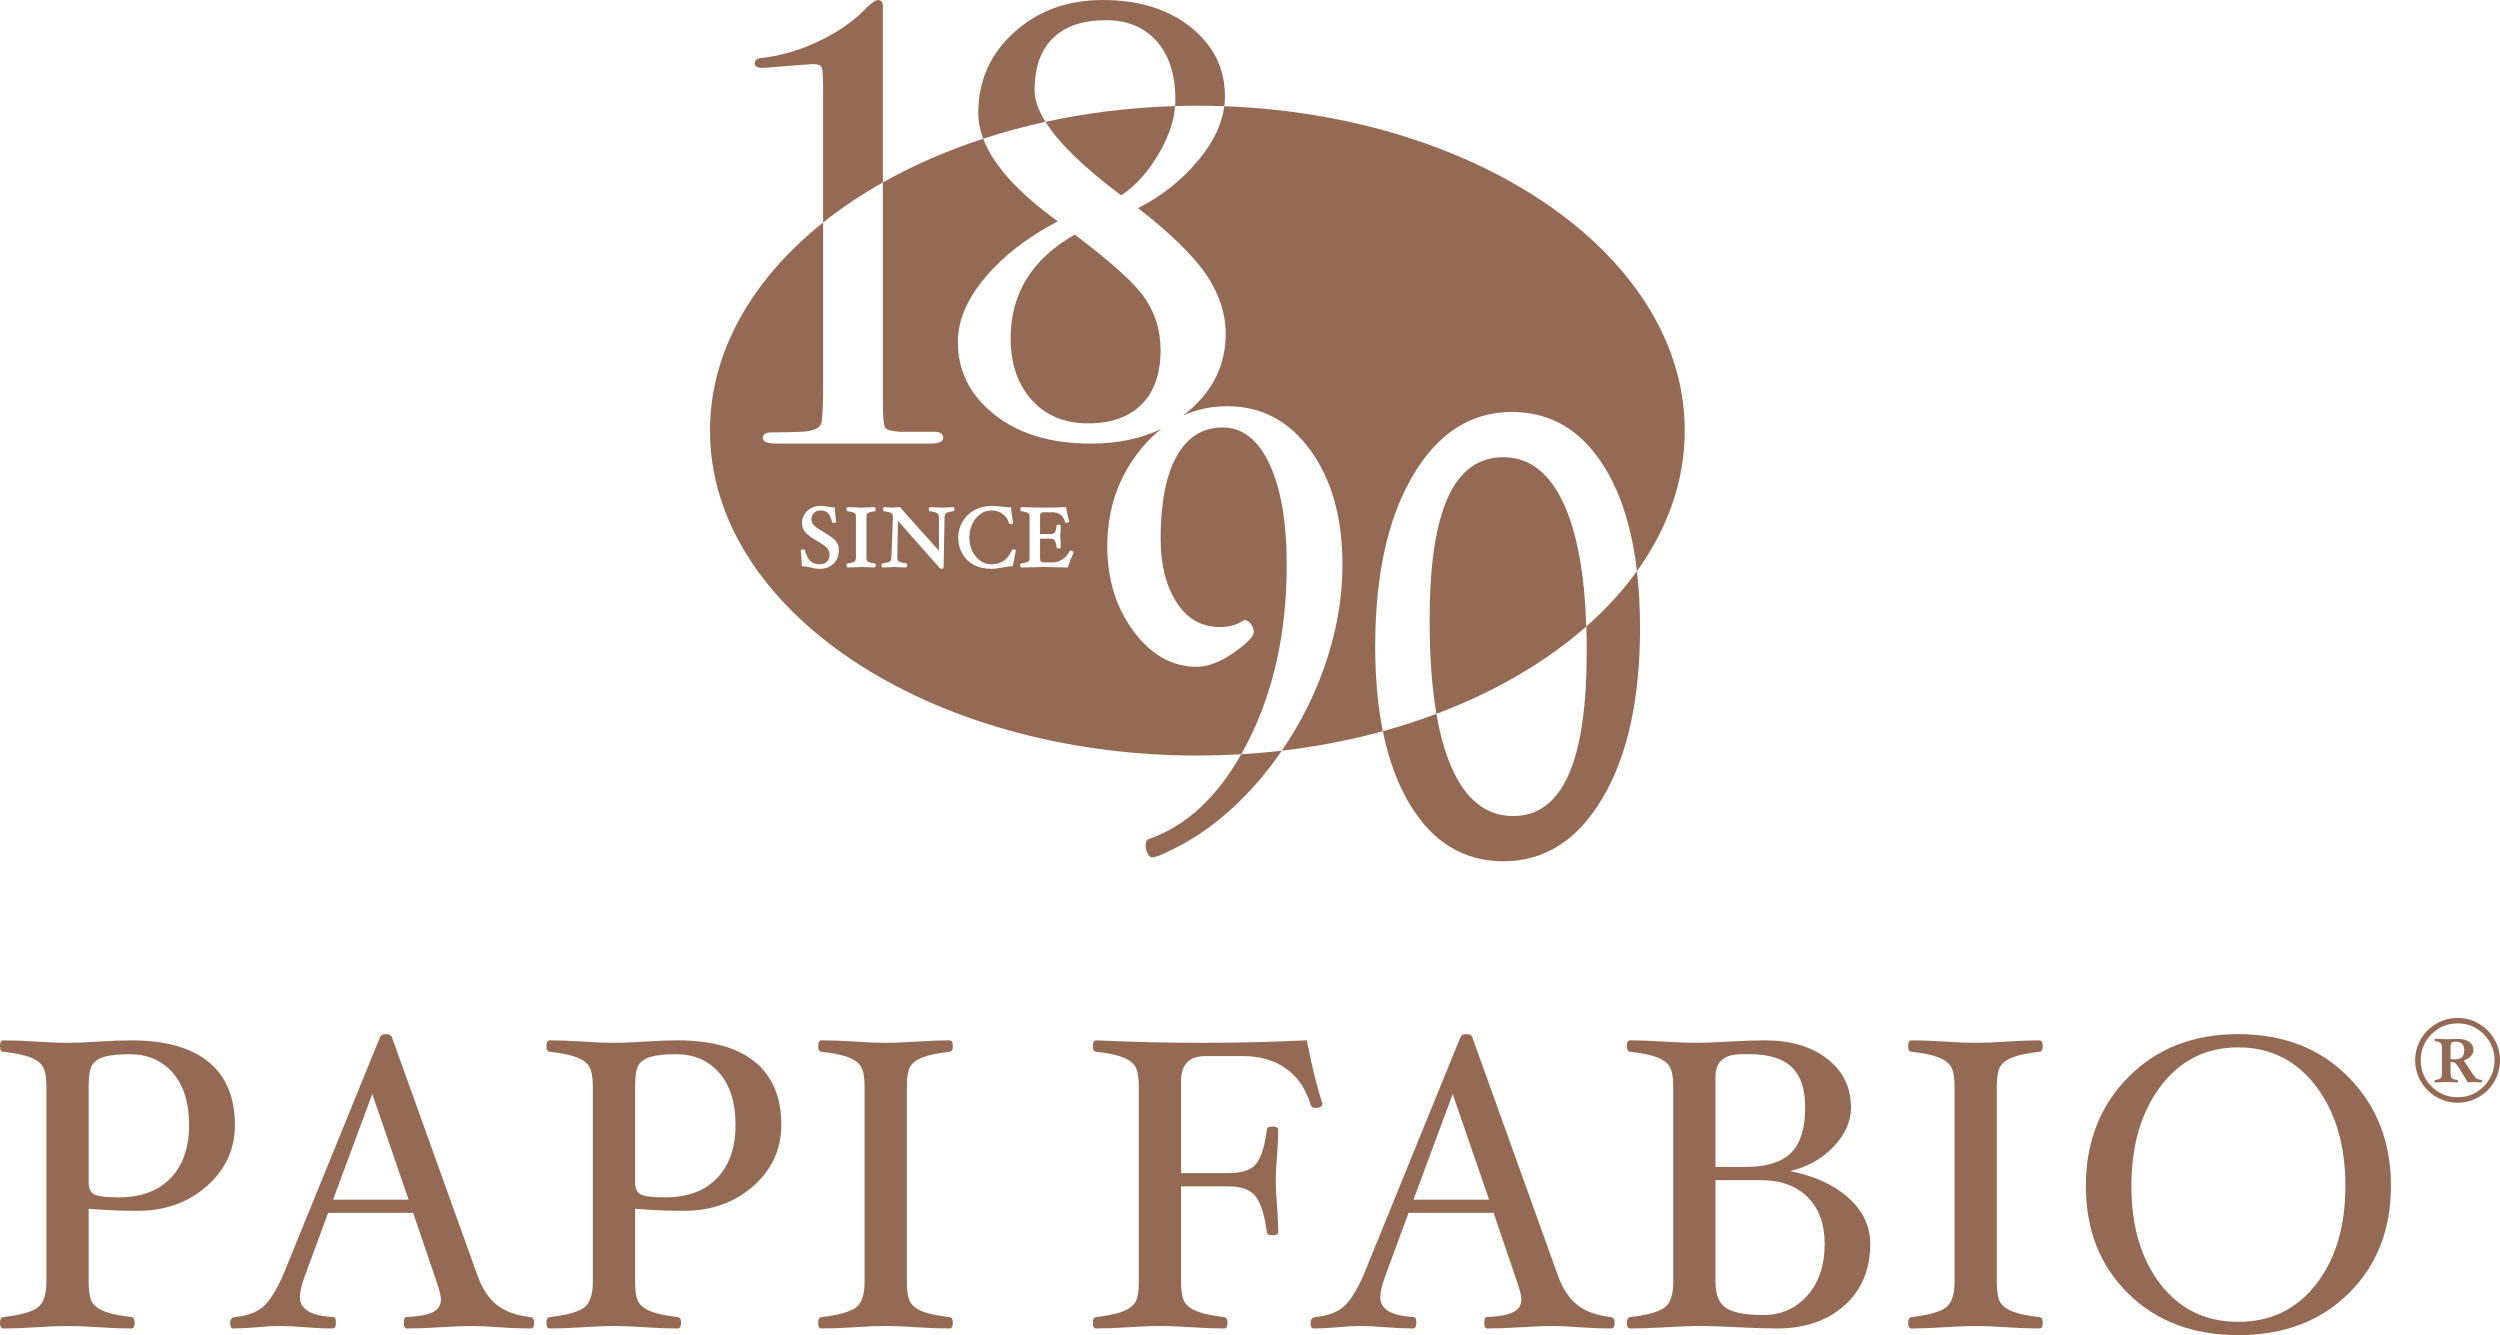
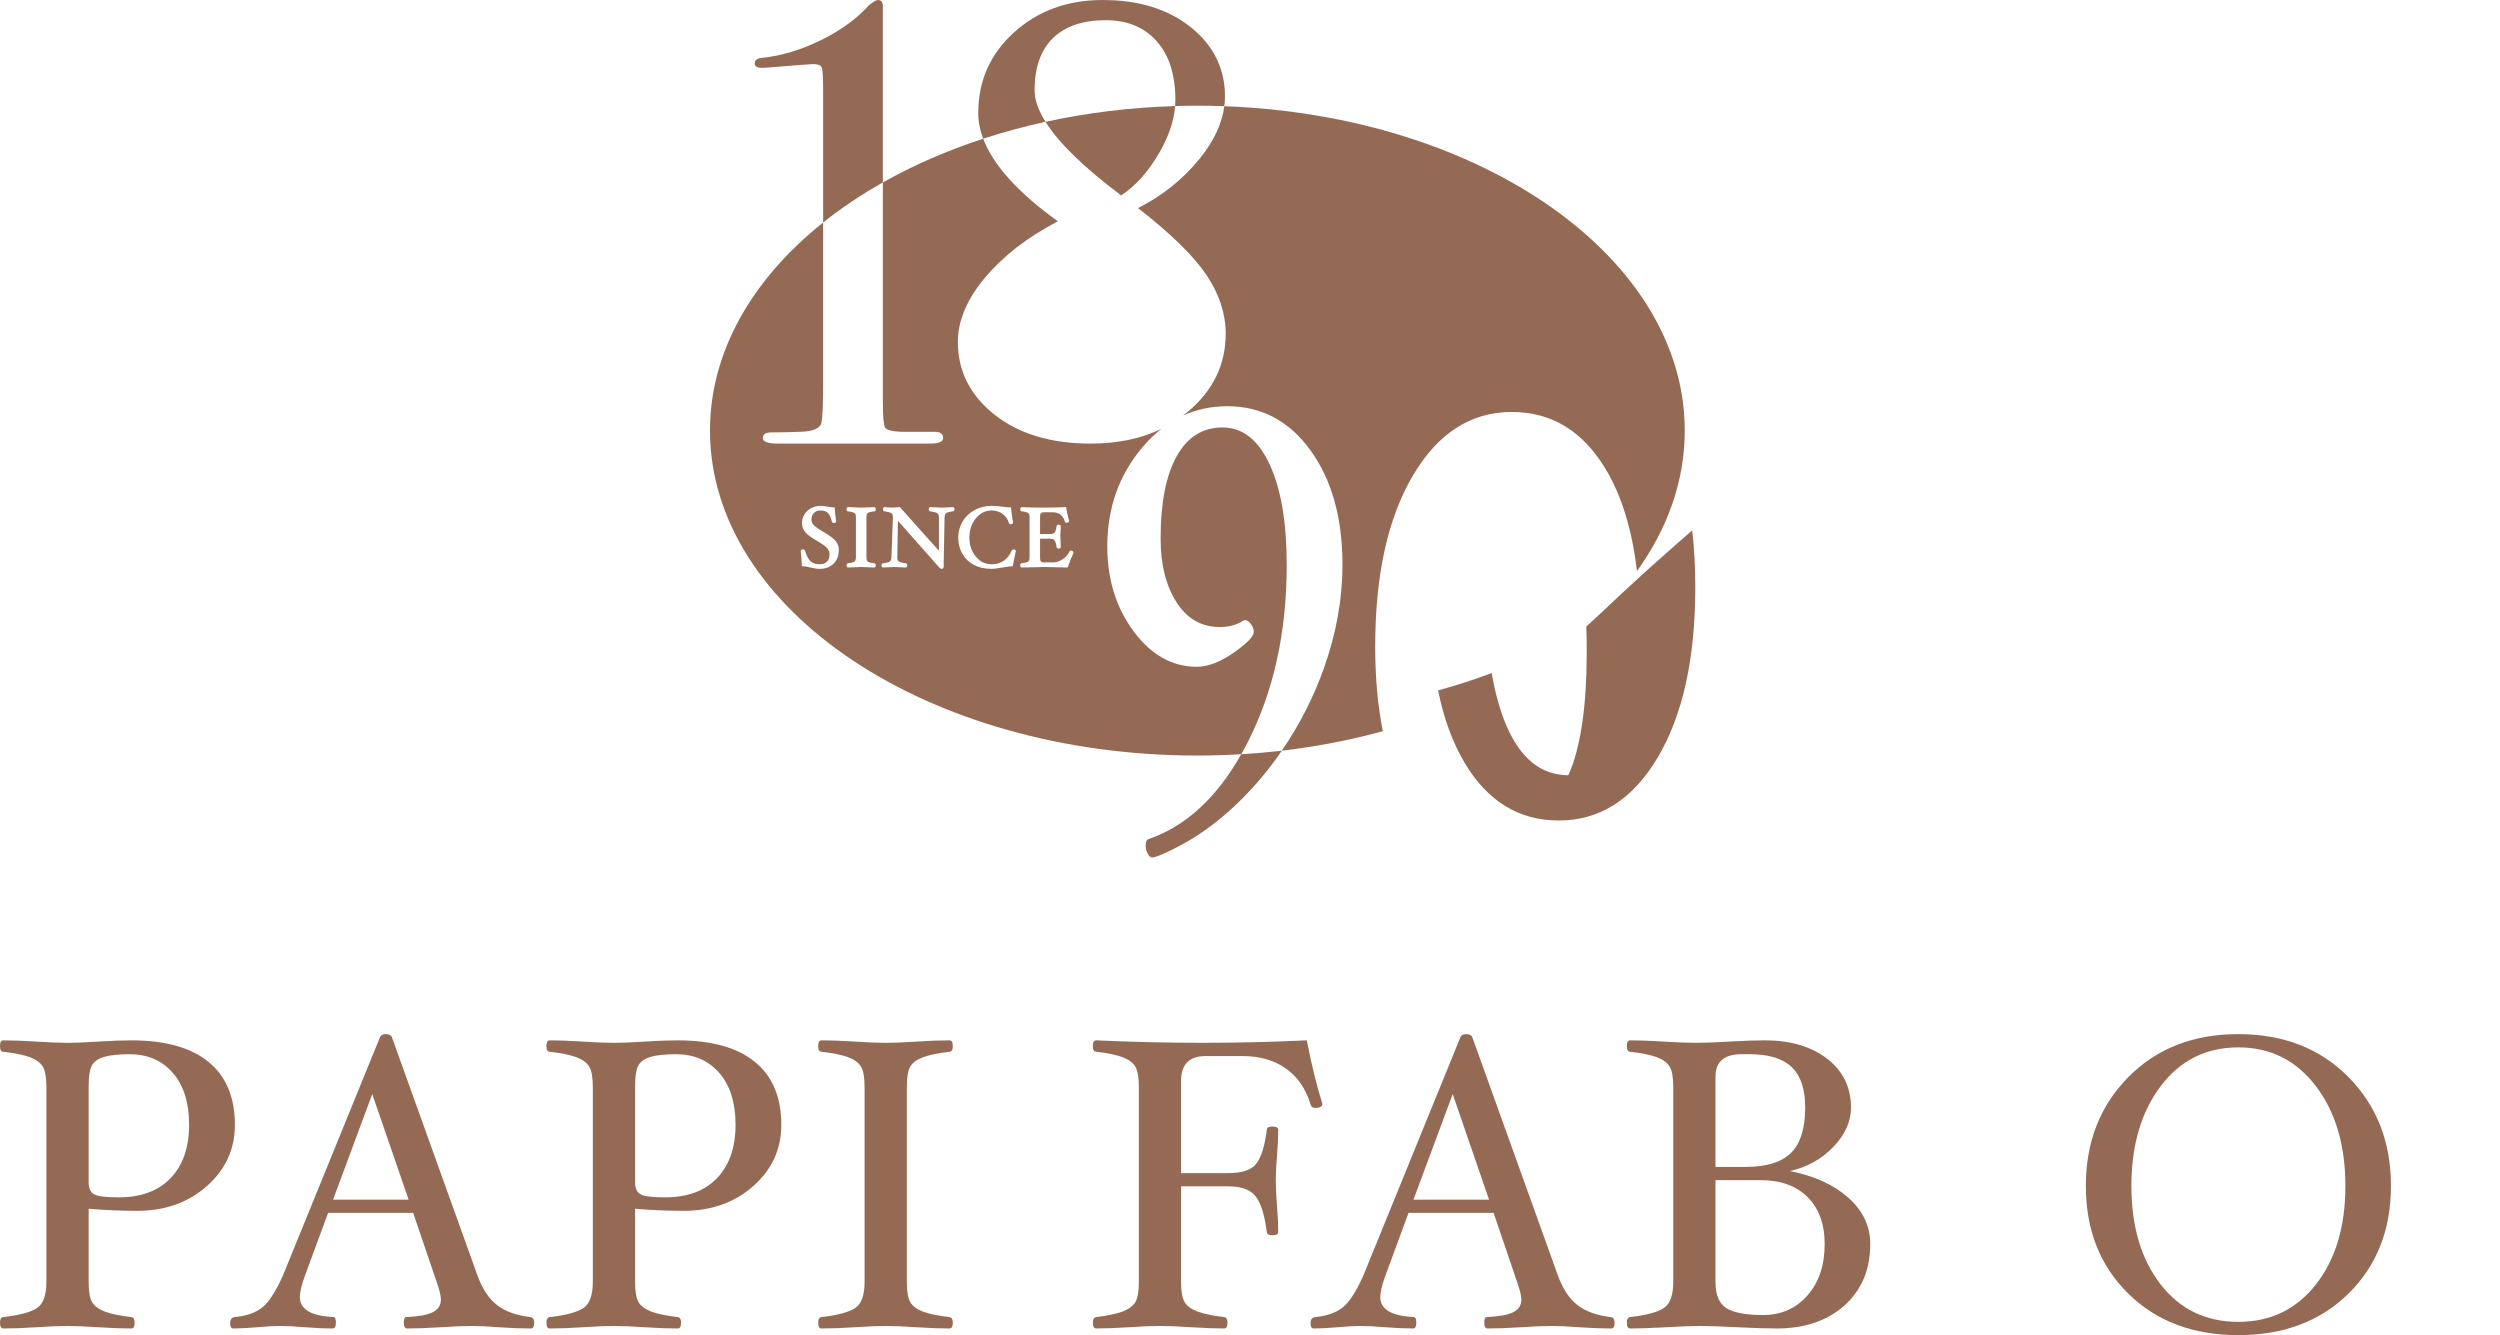
<svg xmlns="http://www.w3.org/2000/svg" version="1.1" baseProfile="basic" id="Pink-dark" width="300" height="160.215" viewBox="0 0 300 160.215" overflow="visible" enable-background="new 0 0 300 160.215" xml:space="preserve">
  <g>
-     <path fill="#956A54" d="M300,127.229c0,0.915-0.229,1.766-0.684,2.552c-0.456,0.788-1.074,1.408-1.859,1.862   c-0.784,0.457-1.629,0.684-2.536,0.684c-0.915,0-1.767-0.227-2.551-0.684c-0.787-0.454-1.409-1.074-1.863-1.862   c-0.456-0.786-0.685-1.637-0.685-2.552c0-0.904,0.229-1.75,0.685-2.535c0.454-0.786,1.076-1.405,1.863-1.859   c0.784-0.456,1.636-0.684,2.551-0.684c0.907,0,1.752,0.228,2.536,0.684c0.785,0.454,1.403,1.073,1.859,1.859   C299.771,125.479,300,126.325,300,127.229 M299.342,127.229c0-1.221-0.434-2.263-1.294-3.125c-0.863-0.862-1.906-1.296-3.127-1.296   c-1.227,0-2.271,0.434-3.14,1.296c-0.865,0.862-1.299,1.904-1.299,3.125c0,1.225,0.434,2.272,1.299,3.14   c0.868,0.866,1.913,1.3,3.14,1.3c1.221,0,2.264-0.434,3.127-1.3C298.908,129.502,299.342,128.454,299.342,127.229 M297.83,129.74   c0,0.101-0.023,0.149-0.068,0.149c-0.092,0-0.258-0.01-0.494-0.031c-0.183-0.013-0.303-0.021-0.36-0.021   c-0.071,0-0.196,0.008-0.375,0.021c-0.184,0.015-0.317,0.019-0.401,0.019l-1.089-1.791c-0.179-0.276-0.322-0.454-0.433-0.535   c-0.108-0.079-0.291-0.118-0.544-0.118v1.332c0,0.314,0.057,0.523,0.174,0.624c0.115,0.1,0.335,0.17,0.656,0.217   c0.043,0,0.065,0.046,0.065,0.136c0,0.101-0.022,0.149-0.065,0.149c-0.175,0-0.382-0.008-0.623-0.023   c-0.268-0.021-0.507-0.029-0.717-0.029c-0.218,0-0.461,0.009-0.733,0.029c-0.241,0.016-0.445,0.023-0.616,0.023   c-0.043,0-0.067-0.049-0.067-0.149c0-0.09,0.024-0.136,0.067-0.136c0.317-0.047,0.535-0.117,0.652-0.217   c0.117-0.101,0.177-0.31,0.177-0.625v-2.987c0-0.311-0.06-0.517-0.177-0.619c-0.117-0.102-0.335-0.178-0.652-0.229   c-0.043-0.002-0.067-0.049-0.067-0.134c0-0.093,0.024-0.139,0.067-0.139c0.171,0,0.388,0.009,0.655,0.026   c0.293,0.02,0.548,0.027,0.764,0.027c0.159,0,0.368-0.006,0.629-0.02c0.265-0.014,0.488-0.021,0.666-0.021   c0.593,0,1.059,0.12,1.393,0.357c0.332,0.239,0.502,0.566,0.502,0.987c0,0.259-0.104,0.498-0.31,0.722   c-0.206,0.222-0.485,0.4-0.84,0.535l1.068,1.623c0.168,0.268,0.322,0.445,0.458,0.529c0.136,0.085,0.332,0.145,0.584,0.182   C297.811,129.604,297.83,129.65,297.83,129.74 M295.704,126.014c0-0.674-0.333-1.01-0.997-1.01c-0.262,0-0.436,0.043-0.518,0.13   c-0.082,0.088-0.124,0.239-0.124,0.458v1.505c0.233,0.018,0.374,0.026,0.429,0.026c0.436,0,0.747-0.086,0.932-0.25   C295.612,126.703,295.704,126.417,295.704,126.014" />
    <path fill="#956A54" d="M28.187,134.983c0,2.916-1.121,5.364-3.363,7.347c-2.243,1.979-5.018,2.968-8.328,2.968   c-1.985,0-3.938-0.082-5.857-0.249v8.8c0,1.16,0.144,1.973,0.435,2.437c0.29,0.464,0.795,0.831,1.515,1.105   c0.722,0.273,1.778,0.495,3.169,0.658c0.265,0.035,0.397,0.259,0.397,0.672c0,0.464-0.132,0.697-0.397,0.697   c-1.111,0-2.427-0.05-3.953-0.149c-1.458-0.101-2.692-0.15-3.703-0.15s-2.253,0.05-3.728,0.15c-1.542,0.1-2.867,0.149-3.977,0.149   c-0.266,0-0.398-0.233-0.398-0.697c0-0.413,0.132-0.637,0.398-0.672c2.005-0.231,3.369-0.604,4.089-1.118   c0.721-0.516,1.081-1.542,1.081-3.084v-23.409c0-1.16-0.145-1.977-0.435-2.449c-0.29-0.474-0.799-0.846-1.528-1.121   c-0.729-0.273-1.798-0.494-3.207-0.658c-0.266,0-0.398-0.228-0.398-0.684c0-0.455,0.132-0.684,0.398-0.684   c1.11,0,2.435,0.049,3.977,0.148c1.475,0.1,2.716,0.149,3.726,0.149s2.243-0.05,3.7-0.149c1.523-0.1,2.838-0.148,3.948-0.148   c4.072,0,7.163,0.861,9.274,2.586C27.132,129.15,28.187,131.67,28.187,134.983 M22.694,134.982c0-2.66-0.651-4.735-1.952-6.23   c-1.3-1.497-3.028-2.246-5.183-2.246c-1.292,0-2.29,0.101-2.996,0.3c-0.704,0.198-1.2,0.524-1.49,0.972   c-0.291,0.45-0.435,1.339-0.435,2.669v11.441c0,0.716,0.223,1.192,0.67,1.434c0.448,0.241,1.417,0.361,2.908,0.361   c2.701,0,4.789-0.772,6.264-2.317C21.956,139.818,22.694,137.692,22.694,134.982" />
    <path fill="#956A54" d="M64.105,158.721c0,0.464-0.133,0.697-0.398,0.697c-1.145,0-2.438-0.05-3.881-0.149   c-1.244-0.101-2.306-0.15-3.185-0.15c-1.011,0-2.264,0.05-3.757,0.15c-1.573,0.1-2.917,0.149-4.026,0.149   c-0.266,0-0.399-0.228-0.399-0.685s0.101-0.685,0.3-0.685c1.474-0.066,2.535-0.262,3.181-0.588   c0.646-0.323,0.969-0.829,0.969-1.512c0-0.434-0.166-1.126-0.497-2.075l-2.832-8.326H39.373l-2.843,7.704   c-0.364,1.033-0.547,1.832-0.547,2.399c0,1.466,1.342,2.264,4.026,2.397c0.199,0,0.298,0.228,0.298,0.685s-0.132,0.685-0.398,0.685   c-0.994,0-2.096-0.05-3.305-0.149c-1.143-0.101-2.161-0.15-3.054-0.15c-0.712,0-1.607,0.05-2.682,0.15   c-1.126,0.1-2.086,0.149-2.88,0.149c-0.248,0-0.373-0.209-0.373-0.622c0-0.464,0.191-0.712,0.572-0.747   c1.376-0.132,2.465-0.513,3.269-1.142c0.803-0.632,1.636-1.916,2.499-3.854l11.633-28.56c0.099-0.266,0.331-0.397,0.696-0.397   c0.397,0,0.646,0.123,0.745,0.372l10.266,28.585c0.58,1.607,1.363,2.791,2.348,3.554c0.986,0.764,2.307,1.243,3.964,1.441   C63.939,158.084,64.105,158.308,64.105,158.721 M49.035,143.957l-4.364-12.668l-4.703,12.668H49.035z" />
    <path fill="#956A54" d="M93.758,134.983c0,2.916-1.122,5.364-3.363,7.347c-2.243,1.979-5.018,2.968-8.327,2.968   c-1.986,0-3.939-0.082-5.858-0.249v8.8c0,1.16,0.145,1.973,0.435,2.437c0.29,0.464,0.795,0.831,1.515,1.105   c0.722,0.273,1.777,0.495,3.17,0.658c0.264,0.035,0.397,0.259,0.397,0.672c0,0.464-0.133,0.697-0.397,0.697   c-1.11,0-2.429-0.05-3.953-0.149c-1.459-0.101-2.692-0.15-3.704-0.15c-1.011,0-2.253,0.05-3.728,0.15   c-1.542,0.1-2.867,0.149-3.978,0.149c-0.265,0-0.397-0.233-0.397-0.697c0-0.413,0.132-0.637,0.397-0.672   c2.005-0.231,3.369-0.604,4.089-1.118c0.722-0.516,1.082-1.542,1.082-3.084v-23.409c0-1.16-0.146-1.977-0.435-2.449   c-0.29-0.474-0.799-0.846-1.529-1.121c-0.729-0.273-1.798-0.494-3.207-0.658c-0.265,0-0.397-0.228-0.397-0.684   c0-0.455,0.132-0.684,0.397-0.684c1.11,0,2.436,0.049,3.978,0.148c1.474,0.1,2.715,0.149,3.725,0.149c1.01,0,2.243-0.05,3.7-0.149   c1.522-0.1,2.838-0.148,3.947-0.148c4.072,0,7.164,0.861,9.274,2.586C92.703,129.15,93.758,131.67,93.758,134.983 M88.265,134.982   c0-2.66-0.651-4.735-1.952-6.23c-1.301-1.497-3.028-2.246-5.182-2.246c-1.292,0-2.291,0.101-2.995,0.3   c-0.706,0.198-1.201,0.524-1.491,0.972c-0.291,0.45-0.435,1.339-0.435,2.669v11.441c0,0.716,0.223,1.192,0.67,1.434   c0.448,0.241,1.418,0.361,2.909,0.361c2.701,0,4.789-0.772,6.264-2.317C87.527,139.818,88.265,137.692,88.265,134.982" />
    <path fill="#956A54" d="M114.338,158.721c0,0.464-0.133,0.697-0.397,0.697c-1.111,0-2.428-0.05-3.953-0.149   c-1.457-0.101-2.694-0.15-3.704-0.15c-1.011,0-2.245,0.05-3.703,0.15c-1.541,0.1-2.876,0.149-4.002,0.149   c-0.265,0-0.397-0.233-0.397-0.697c0-0.413,0.132-0.637,0.397-0.672c2.006-0.231,3.368-0.604,4.089-1.118   c0.72-0.516,1.082-1.542,1.082-3.084v-23.409c0-1.16-0.146-1.977-0.435-2.449c-0.29-0.474-0.8-0.846-1.529-1.121   c-0.729-0.273-1.799-0.494-3.207-0.658c-0.265,0-0.397-0.228-0.397-0.684c0-0.455,0.132-0.684,0.397-0.684   c1.126,0,2.461,0.049,4.002,0.148c1.458,0.1,2.692,0.149,3.703,0.149c1.01,0,2.247-0.05,3.704-0.149   c1.525-0.1,2.842-0.148,3.953-0.148c0.264,0,0.397,0.229,0.397,0.684c0,0.456-0.133,0.684-0.397,0.684   c-1.392,0.164-2.453,0.385-3.181,0.658c-0.73,0.275-1.234,0.643-1.517,1.106c-0.283,0.467-0.423,1.287-0.423,2.464v23.409   c0,1.144,0.14,1.951,0.423,2.426c0.282,0.472,0.783,0.844,1.503,1.118c0.722,0.272,1.779,0.494,3.17,0.658   C114.198,158.084,114.338,158.308,114.338,158.721" />
    <path fill="#956A54" d="M158.683,132.448c0,0.332-0.29,0.497-0.87,0.497c-0.283,0-0.455-0.115-0.521-0.349   c-0.583-1.922-1.574-3.38-2.985-4.374c-1.407-0.994-3.132-1.492-5.168-1.492h-4.477c-1.954,0-2.932,0.995-2.932,2.982v11.062h5.667   c1.657,0,2.781-0.382,3.368-1.144c0.588-0.762,1.008-2.112,1.254-4.051c0-0.265,0.225-0.397,0.673-0.397   c0.464,0,0.696,0.133,0.696,0.397c0,0.828-0.05,1.872-0.148,3.132c-0.1,1.211-0.149,2.196-0.149,2.958   c0,0.779,0.05,1.773,0.149,2.983c0.099,1.291,0.148,2.353,0.148,3.182c0,0.264-0.232,0.397-0.696,0.397   c-0.448,0-0.673-0.134-0.673-0.397c-0.263-2.021-0.707-3.439-1.328-4.253c-0.62-0.812-1.719-1.218-3.294-1.218h-5.667v11.484   c0,1.143,0.146,1.951,0.436,2.425c0.289,0.471,0.802,0.843,1.542,1.117c0.736,0.273,1.791,0.495,3.168,0.658   c0.281,0.036,0.423,0.259,0.423,0.672c0,0.464-0.133,0.697-0.398,0.697c-1.109,0-2.435-0.05-3.977-0.149   c-1.475-0.101-2.718-0.15-3.729-0.15c-1.013,0-2.245,0.05-3.702,0.15c-1.525,0.1-2.844,0.149-3.953,0.149   c-0.266,0-0.398-0.233-0.398-0.697c0-0.413,0.133-0.636,0.398-0.672c1.375-0.164,2.428-0.386,3.156-0.658   c0.73-0.274,1.238-0.643,1.53-1.106c0.287-0.466,0.434-1.277,0.434-2.438v-23.409c0-1.143-0.138-1.952-0.41-2.426   c-0.273-0.471-0.773-0.85-1.504-1.131c-0.73-0.284-1.796-0.508-3.206-0.673c-0.266,0-0.398-0.227-0.398-0.684   c0-0.454,0.133-0.683,0.398-0.683c4.175,0.198,8.45,0.298,12.826,0.298c4.142,0,8.293-0.1,12.452-0.298   C157.365,127.709,157.986,130.244,158.683,132.448" />
    <path fill="#956A54" d="M193.755,158.721c0,0.464-0.131,0.697-0.397,0.697c-1.144,0-2.439-0.05-3.881-0.149   c-1.244-0.101-2.305-0.15-3.185-0.15c-1.013,0-2.264,0.05-3.757,0.15c-1.574,0.1-2.917,0.149-4.026,0.149   c-0.265,0-0.397-0.228-0.397-0.685s0.1-0.685,0.297-0.685c1.476-0.066,2.536-0.262,3.184-0.588c0.646-0.323,0.97-0.829,0.97-1.512   c0-0.434-0.167-1.126-0.498-2.075l-2.832-8.326h-10.209l-2.841,7.704c-0.364,1.033-0.547,1.832-0.547,2.399   c0,1.466,1.341,2.264,4.027,2.397c0.198,0,0.296,0.228,0.296,0.685s-0.132,0.685-0.396,0.685c-0.993,0-2.097-0.05-3.307-0.149   c-1.142-0.101-2.161-0.15-3.054-0.15c-0.711,0-1.606,0.05-2.682,0.15c-1.125,0.1-2.087,0.149-2.88,0.149   c-0.249,0-0.373-0.209-0.373-0.622c0-0.464,0.189-0.712,0.573-0.747c1.374-0.132,2.462-0.513,3.268-1.142   c0.804-0.632,1.636-1.916,2.499-3.854l11.632-28.56c0.1-0.266,0.33-0.397,0.694-0.397c0.398,0,0.647,0.123,0.746,0.372   l10.267,28.585c0.58,1.607,1.362,2.791,2.348,3.554c0.986,0.764,2.309,1.243,3.966,1.441   C193.591,158.084,193.755,158.308,193.755,158.721 M178.686,143.957l-4.362-12.668l-4.704,12.668H178.686z" />
    <path fill="#956A54" d="M224.43,149.275c0,3.066-1.03,5.522-3.084,7.37c-2.055,1.848-4.781,2.773-8.178,2.773   c-1.11,0-2.685-0.051-4.724-0.15c-1.938-0.101-3.413-0.15-4.424-0.15s-2.369,0.05-4.076,0.15c-1.773,0.1-3.216,0.15-4.323,0.15   c-0.267,0-0.398-0.234-0.398-0.698c0-0.413,0.132-0.637,0.398-0.672c2.003-0.23,3.365-0.604,4.088-1.118   c0.721-0.514,1.081-1.542,1.081-3.085v-23.407c0-1.161-0.146-1.978-0.437-2.45c-0.287-0.473-0.799-0.846-1.526-1.121   c-0.73-0.273-1.8-0.493-3.206-0.658c-0.267,0-0.398-0.228-0.398-0.684c0-0.455,0.132-0.684,0.398-0.684   c1.107,0,2.466,0.049,4.074,0.148c1.541,0.1,2.815,0.149,3.825,0.149s2.333-0.05,3.974-0.149c1.736-0.1,3.159-0.148,4.269-0.148   c3.095,0,5.594,0.737,7.498,2.212c1.903,1.476,2.855,3.422,2.855,5.842c0,1.689-0.704,3.268-2.113,4.734   c-1.409,1.466-3.148,2.433-5.22,2.896c2.934,0.579,5.272,1.648,7.022,3.206C223.555,145.289,224.43,147.139,224.43,149.275    M216.623,132.882c0-2.191-0.539-3.802-1.616-4.83c-1.076-1.029-2.75-1.546-5.02-1.546h-0.994c-2.089,0-3.133,0.898-3.133,2.689   v10.834h3.58c2.518,0,4.345-0.56,5.48-1.681C216.056,137.228,216.623,135.405,216.623,132.882 M218.96,149.287   c0-2.39-0.68-4.264-2.039-5.626c-1.358-1.361-3.24-2.042-5.642-2.042h-5.419v12.249c0,1.512,0.431,2.541,1.293,3.099   c0.861,0.557,2.336,0.835,4.424,0.835c2.171,0,3.944-0.785,5.32-2.353C218.272,153.882,218.96,151.825,218.96,149.287" />
-     <path fill="#956A54" d="M245.132,158.721c0,0.464-0.133,0.697-0.397,0.697c-1.11,0-2.428-0.05-3.952-0.149   c-1.458-0.101-2.693-0.15-3.703-0.15c-1.011,0-2.246,0.05-3.704,0.15c-1.54,0.1-2.873,0.149-4.002,0.149   c-0.265,0-0.397-0.233-0.397-0.697c0-0.413,0.133-0.637,0.397-0.672c2.006-0.231,3.369-0.604,4.089-1.118   c0.721-0.516,1.081-1.542,1.081-3.084v-23.409c0-1.16-0.145-1.977-0.435-2.449c-0.29-0.474-0.8-0.846-1.528-1.121   c-0.729-0.273-1.799-0.494-3.207-0.658c-0.265,0-0.397-0.228-0.397-0.684c0-0.455,0.133-0.684,0.397-0.684   c1.129,0,2.462,0.049,4.002,0.148c1.458,0.1,2.693,0.149,3.704,0.149c1.01,0,2.245-0.05,3.703-0.149   c1.524-0.1,2.842-0.148,3.952-0.148c0.265,0,0.397,0.229,0.397,0.684c0,0.456-0.133,0.684-0.397,0.684   c-1.391,0.164-2.451,0.385-3.182,0.658c-0.728,0.275-1.233,0.643-1.517,1.106c-0.28,0.467-0.421,1.287-0.421,2.464v23.409   c0,1.144,0.141,1.951,0.421,2.426c0.283,0.472,0.785,0.844,1.504,1.118c0.721,0.272,1.778,0.494,3.17,0.658   C244.99,158.084,245.132,158.308,245.132,158.721" />
    <path fill="#956A54" d="M286.914,142.316c0,5.252-1.688,9.548-5.069,12.888c-3.381,3.339-7.795,5.011-13.247,5.011   c-5.453,0-9.865-1.672-13.237-5.011c-3.373-3.34-5.06-7.636-5.06-12.888c0-5.271,1.699-9.624,5.097-13.062   c3.396-3.439,7.798-5.159,13.2-5.159c5.417,0,9.825,1.72,13.222,5.159C285.216,132.692,286.914,137.046,286.914,142.316    M281.447,142.316c0-4.89-1.18-8.883-3.541-11.981c-2.363-3.099-5.466-4.648-9.309-4.648c-3.863,0-6.965,1.55-9.312,4.648   c-2.343,3.099-3.516,7.092-3.516,11.981c0,4.855,1.165,8.786,3.491,11.793c2.328,3.008,5.439,4.513,9.336,4.513   c3.876,0,6.987-1.505,9.332-4.513C280.275,151.103,281.447,147.172,281.447,142.316" />
-     <path fill="#956A54" d="M180.388,54.865c-2.974,0-5.192,1.616-6.648,4.846c-1.457,3.23-2.186,8.138-2.186,14.713   c0,4.33,0.272,8.073,0.815,11.235c7.027-2.641,13.15-6.222,17.988-10.485c-0.201-6.089-1.043-10.862-2.53-14.315   C186.108,56.864,183.627,54.865,180.388,54.865" />
-     <path fill="#956A54" d="M121.277,40.578c0,3.079,0.845,5.556,2.534,7.425c1.689,1.869,3.941,2.802,6.758,2.802   c2.759,0,4.901-0.754,6.42-2.273c1.52-1.514,2.28-3.685,2.28-6.516c0-2.248-0.589-4.273-1.773-6.081   c-1.181-1.806-4.026-4.401-8.533-7.784C123.84,31.079,121.277,35.222,121.277,40.578" />
    <path fill="#956A54" d="M134.54,23.451c1.745-1.158,3.265-2.859,4.561-5.095c1.135-1.958,1.773-3.833,1.913-5.627   c-5.408,0.161-10.625,0.814-15.555,1.89C127.043,17.147,130.064,20.089,134.54,23.451" />
    <path fill="#956A54" d="M169.529,57.096c3.002-5.103,6.966-7.66,11.89-7.66c4.773,0,8.53,2.294,11.273,6.873   c1.92,3.208,3.165,7.287,3.742,12.226c3.676-5.104,5.736-10.82,5.736-16.859c0-20.809-24.456-37.81-55.255-38.93   c-0.264,2.074-1.231,4.157-2.924,6.255c-2.005,2.488-4.482,4.477-7.426,5.969c3.952,3.079,6.695,5.764,8.225,8.049   c1.53,2.288,2.293,4.627,2.293,7.026c0,3.715-1.519,6.841-4.557,9.377c-0.183,0.153-0.368,0.301-0.557,0.444   c1.628-0.742,3.392-1.119,5.298-1.119c4.111,0,7.443,1.768,9.998,5.304c2.555,3.535,3.831,8.109,3.831,13.725   c0,4.077-0.735,8.193-2.207,12.354c-1.249,3.53-2.941,6.845-5.074,9.953c4.214-0.493,8.273-1.285,12.126-2.342   c-0.607-3.011-0.917-6.395-0.917-10.161C165.025,69.029,166.527,62.201,169.529,57.096" />
    <path fill="#956A54" d="M124.15,10.838c0-2.732,0.73-4.815,2.193-6.253c1.465-1.44,3.578-2.159,6.337-2.159   c2.59,0,4.63,0.836,6.123,2.52c1.495,1.679,2.242,4.022,2.242,7.025c0,0.251-0.012,0.504-0.032,0.756   c0.885-0.026,1.776-0.042,2.67-0.042c1.086,0,2.163,0.022,3.231,0.06c0.052-0.383,0.084-0.768,0.084-1.151   c0-3.36-1.364-6.133-4.091-8.318c-2.728-2.185-6.257-3.275-10.587-3.275c-4.217,0-7.759,1.291-10.628,3.881   c-2.869,2.589-4.301,5.818-4.301,9.681c0,1.011,0.197,2.038,0.59,3.082c2.404-0.785,4.9-1.463,7.477-2.025   C124.592,13.234,124.15,11.974,124.15,10.838" />
    <path fill="#956A54" d="M137.778,100.709c-0.201,0.079-0.298,0.332-0.298,0.753c0,0.32,0.076,0.636,0.232,0.951   c0.154,0.318,0.331,0.477,0.531,0.477c0.486,0,1.697-0.524,3.632-1.563c1.934-1.051,3.82-2.394,5.654-4.035   c1.834-1.643,3.539-3.496,5.107-5.562c0.408-0.542,0.8-1.093,1.178-1.646c-1.6,0.187-3.224,0.327-4.868,0.426   C145.97,95.778,142.248,99.182,137.778,100.709" />
-     <path fill="#956A54" d="M190.358,75.173c0.031,0.963,0.05,1.955,0.05,2.985c0,6.645-0.734,11.604-2.202,14.869   c-1.468,3.263-3.677,4.894-6.632,4.894c-3.261,0-5.744-1.995-7.455-5.991c-0.744-1.741-1.328-3.83-1.747-6.271   c-2.069,0.779-4.215,1.476-6.43,2.083c0.683,3.38,1.746,6.288,3.198,8.718c2.743,4.593,6.501,6.894,11.272,6.894   c4.946,0,8.914-2.536,11.906-7.603c2.994-5.072,4.486-11.868,4.486-20.4c0-2.431-0.124-4.7-0.371-6.815   C194.737,70.89,192.698,73.11,190.358,75.173" />
+     <path fill="#956A54" d="M190.358,75.173c0.031,0.963,0.05,1.955,0.05,2.985c0,6.645-0.734,11.604-2.202,14.869   c-3.261,0-5.744-1.995-7.455-5.991c-0.744-1.741-1.328-3.83-1.747-6.271   c-2.069,0.779-4.215,1.476-6.43,2.083c0.683,3.38,1.746,6.288,3.198,8.718c2.743,4.593,6.501,6.894,11.272,6.894   c4.946,0,8.914-2.536,11.906-7.603c2.994-5.072,4.486-11.868,4.486-20.4c0-2.431-0.124-4.7-0.371-6.815   C194.737,70.89,192.698,73.11,190.358,75.173" />
    <path fill="#956A54" d="M105.942,3.51V2.167v-1.42c0-0.496-0.199-0.747-0.595-0.747c-0.198,0-0.567,0.224-1.114,0.673   c-1.437,1.594-3.343,2.974-5.719,4.144c-2.379,1.17-4.732,1.88-7.06,2.127c-0.595,0.05-0.891,0.273-0.891,0.671   c0,0.349,0.3,0.524,0.904,0.524c0.201,0,0.601-0.025,1.205-0.076c3.014-0.249,4.646-0.373,4.898-0.373   c0.601,0,0.953,0.148,1.055,0.449c0.1,0.297,0.151,1.24,0.151,2.83v15.73c2.176-1.736,4.574-3.344,7.166-4.805V3.51z" />
    <path fill="#956A54" d="M154.407,67.8c0,8.019-1.552,15.092-4.655,21.218c-0.261,0.512-0.528,1.007-0.803,1.49   c-1.735,0.104-3.491,0.157-5.266,0.157c-32.299,0-58.485-17.456-58.485-38.989c0-9.503,5.103-18.211,13.578-24.976v2.324h-0.001   v16.977c0,2.386-0.063,3.938-0.187,4.659c-0.125,0.721-0.958,1.104-2.501,1.153c-1.245,0.051-2.415,0.075-3.507,0.075   c-0.698,0-1.046,0.225-1.046,0.671c0,0.449,0.594,0.672,1.786,0.672h2.232h6.546h5.731h2.827h0.892c1.09,0,1.636-0.223,1.636-0.668   c0-0.5-0.348-0.75-1.043-0.75h-1.121h-1.269h-1.719c-1.042-0.05-1.654-0.224-1.827-0.523c-0.176-0.298-0.263-1.342-0.263-3.134   V24.068h0.001v-2.174c3.658-2.062,7.698-3.831,12.041-5.249c1.188,3.154,4.173,6.458,8.953,9.914   c-3.63,1.894-6.538,4.143-8.722,6.742c-2.181,2.602-3.272,5.179-3.272,7.729c0,3.489,1.461,6.394,4.385,8.718   c2.928,2.322,6.78,3.484,11.559,3.484c3.217,0,6.04-0.59,8.473-1.764c-0.811,0.636-1.578,1.383-2.302,2.244   c-2.786,3.312-4.183,7.26-4.183,11.842c0,3.97,1.056,7.373,3.163,10.204c2.107,2.836,4.631,4.254,7.565,4.254   c1.347,0,2.826-0.564,4.439-1.689c1.609-1.127,2.414-1.951,2.414-2.482c0-0.317-0.115-0.639-0.348-0.953   c-0.232-0.317-0.47-0.475-0.714-0.475l-0.231,0.076c-0.753,0.505-1.682,0.755-2.789,0.755c-2.191,0-3.926-0.991-5.193-2.974   c-1.275-1.982-1.909-4.537-1.909-7.658c0-4.253,0.641-7.539,1.923-9.851c1.285-2.313,3.122-3.468,5.511-3.468   c2.391,0,4.271,1.473,5.645,4.422C153.72,58.668,154.407,62.693,154.407,67.8 M100.033,67.637c0.418-0.417,0.629-0.982,0.629-1.679   c0-0.371-0.124-0.715-0.369-1.023c-0.239-0.302-0.724-0.664-1.484-1.108c-0.608-0.353-1.008-0.638-1.188-0.845   c-0.17-0.197-0.252-0.396-0.252-0.608c0-0.35,0.098-0.616,0.301-0.818c0.201-0.2,0.469-0.298,0.82-0.298   c0.366,0,0.653,0.101,0.856,0.3c0.208,0.206,0.368,0.553,0.473,1.027c0.008,0.052,0.054,0.176,0.27,0.176   c0.234,0,0.246-0.163,0.245-0.212c-0.066-0.448-0.122-0.971-0.161-1.554l-0.007-0.107h-0.108c-0.2,0-0.441-0.029-0.718-0.085   c-0.315-0.064-0.597-0.097-0.836-0.097c-0.651,0-1.196,0.201-1.621,0.599c-0.428,0.399-0.646,0.894-0.646,1.472   c0,0.381,0.122,0.732,0.362,1.044c0.237,0.308,0.717,0.667,1.466,1.099c0.619,0.359,1.027,0.655,1.214,0.879   c0.178,0.212,0.266,0.442,0.266,0.686c0,0.396-0.099,0.694-0.303,0.909c-0.2,0.211-0.49,0.317-0.862,0.317   c-0.479,0-0.854-0.119-1.113-0.354c-0.266-0.237-0.489-0.664-0.664-1.27c-0.016-0.049-0.069-0.161-0.241-0.161   c-0.247,0-0.266,0.149-0.266,0.206c0.06,0.575,0.1,1.149,0.12,1.708l0.004,0.11h0.11c0.235,0,0.54,0.05,0.906,0.148   c0.424,0.109,0.796,0.165,1.105,0.165C99.046,68.263,99.616,68.051,100.033,67.637 M105.091,67.844c0-0.213-0.145-0.245-0.187-0.25   c-0.274-0.032-0.481-0.074-0.616-0.126c-0.121-0.046-0.205-0.106-0.248-0.178c-0.031-0.055-0.07-0.175-0.07-0.434v-4.75   c0-0.268,0.039-0.388,0.069-0.44c0.044-0.073,0.126-0.131,0.25-0.177c0.141-0.053,0.35-0.095,0.606-0.126   c0.045,0,0.195-0.018,0.195-0.255c0-0.24-0.164-0.252-0.195-0.252c-0.235,0-0.507,0.01-0.811,0.03   c-0.303,0.02-0.546,0.031-0.744,0.031c-0.197,0-0.439-0.011-0.744-0.031c-0.306-0.02-0.582-0.03-0.82-0.03   c-0.033,0-0.194,0.013-0.194,0.252c0,0.232,0.143,0.253,0.178,0.253h0.002c0.274,0.033,0.485,0.075,0.625,0.126   c0.122,0.047,0.208,0.108,0.252,0.181c0.033,0.053,0.071,0.173,0.071,0.438v4.75c0,0.271-0.057,0.451-0.17,0.532   c-0.09,0.064-0.298,0.151-0.777,0.205c-0.042,0.005-0.181,0.038-0.181,0.25c0,0.239,0.148,0.257,0.194,0.257   c0.225,0,0.494-0.011,0.821-0.031c0.284-0.02,0.533-0.028,0.743-0.028c0.21,0,0.46,0.009,0.744,0.028   c0.325,0.021,0.589,0.031,0.811,0.031C104.941,68.101,105.091,68.083,105.091,67.844 M113.235,68.049l0.112-5.945   c0.006-0.266,0.07-0.443,0.195-0.53c0.096-0.066,0.314-0.155,0.816-0.212c0.042-0.006,0.18-0.041,0.18-0.25   c0-0.238-0.15-0.256-0.197-0.256c-0.16,0-0.378,0.01-0.648,0.03c-0.293,0.02-0.513,0.031-0.674,0.031   c-0.145,0-0.356-0.011-0.646-0.031c-0.297-0.02-0.543-0.03-0.733-0.03c-0.046,0-0.196,0.019-0.196,0.256   c0,0.208,0.137,0.244,0.183,0.251c0.521,0.058,0.75,0.156,0.852,0.229c0.132,0.093,0.196,0.26,0.196,0.51v3.998l-4.69-5.245h-0.051   c-0.13,0-0.28,0.01-0.449,0.031c-0.164,0.019-0.302,0.03-0.409,0.03c-0.087,0-0.222-0.01-0.413-0.03   c-0.21-0.021-0.379-0.031-0.507-0.031c-0.045,0-0.194,0.019-0.194,0.252c0,0.232,0.135,0.255,0.168,0.255l0.002-0.001   c0.411,0.053,0.691,0.128,0.833,0.224c0.125,0.085,0.186,0.24,0.186,0.474l-0.177,4.792c-0.009,0.267-0.075,0.443-0.196,0.526   c-0.097,0.066-0.315,0.157-0.805,0.215c-0.046,0.005-0.194,0.037-0.194,0.25c0,0.239,0.15,0.257,0.195,0.257   c0.149,0,0.361-0.011,0.648-0.031c0.275-0.02,0.501-0.028,0.674-0.028c0.159,0,0.377,0.009,0.652,0.028   c0.319,0.021,0.558,0.031,0.729,0.031c0.044,0,0.195-0.018,0.195-0.257c0-0.212-0.139-0.245-0.182-0.25   c-0.499-0.058-0.722-0.148-0.822-0.215c-0.128-0.085-0.192-0.23-0.192-0.447c0-0.02,0.001-0.039,0.005-0.074l0.067-4.369   l5.017,5.669c0.09,0.071,0.166,0.105,0.233,0.105C113.174,68.263,113.235,68.147,113.235,68.049 M120.408,68.083   c0.498-0.089,0.842-0.135,1.025-0.135h0.094l0.018-0.093c0.109-0.581,0.227-1.155,0.354-1.735c0-0.046-0.017-0.195-0.256-0.195   c-0.113,0-0.2,0.053-0.24,0.149c-0.485,1.101-1.286,1.636-2.447,1.636c-0.736,0-1.345-0.302-1.857-0.924   c-0.511-0.62-0.771-1.384-0.771-2.271c0-0.912,0.262-1.692,0.778-2.322c0.511-0.622,1.151-0.937,1.9-0.937   c0.493,0,0.936,0.143,1.314,0.423c0.377,0.277,0.625,0.636,0.739,1.064c0.026,0.105,0.112,0.168,0.231,0.168   c0.256,0,0.276-0.15,0.273-0.215c-0.107-0.653-0.184-1.226-0.229-1.705l-0.01-0.104h-0.105c-0.182,0-0.48-0.027-0.889-0.08   c-0.544-0.069-0.967-0.103-1.286-0.103c-0.761,0-1.462,0.166-2.076,0.494c-0.614,0.327-1.103,0.792-1.454,1.382   c-0.351,0.587-0.529,1.238-0.529,1.936c0,0.707,0.167,1.359,0.499,1.936c0.333,0.581,0.804,1.033,1.398,1.345   c0.594,0.309,1.291,0.466,2.072,0.466C119.275,68.262,119.764,68.201,120.408,68.083 M128.147,68.021   c0.169-0.519,0.392-1.074,0.661-1.65l0.011-0.049c0-0.075-0.036-0.142-0.105-0.188c-0.13-0.087-0.324-0.072-0.381,0.054   c-0.175,0.37-0.453,0.683-0.827,0.929c-0.372,0.246-0.75,0.371-1.125,0.371h-1.101c-0.325,0-0.472-0.147-0.472-0.479v-2.367h1.158   c0.281,0,0.476,0.068,0.579,0.201c0.114,0.148,0.196,0.42,0.244,0.794c0,0.033,0.012,0.195,0.252,0.195   c0.242,0,0.255-0.162,0.255-0.195c0-0.167-0.01-0.381-0.031-0.656c-0.02-0.236-0.031-0.437-0.031-0.596   c0-0.157,0.012-0.355,0.031-0.591c0.021-0.268,0.031-0.479,0.031-0.645c0-0.033-0.013-0.195-0.255-0.195   c-0.24,0-0.252,0.162-0.252,0.182c-0.045,0.371-0.121,0.628-0.228,0.765c-0.097,0.126-0.298,0.189-0.596,0.189h-1.158v-2.13   c0-0.339,0.146-0.489,0.472-0.489h1.02c0.765,0,1.249,0.362,1.481,1.104c0.027,0.097,0.108,0.155,0.218,0.155   c0.27,0,0.292-0.165,0.292-0.216l-0.006-0.033c-0.145-0.499-0.258-1.012-0.335-1.528l-0.015-0.102l-0.104,0.004   c-1.657,0.081-3.519,0.082-5.204,0c-0.033,0-0.197,0.013-0.197,0.253c0,0.245,0.168,0.249,0.184,0.252   c0.277,0.034,0.488,0.077,0.622,0.13c0.124,0.047,0.206,0.108,0.249,0.181c0.029,0.052,0.066,0.17,0.066,0.434v4.75   c0,0.267-0.037,0.382-0.07,0.434c-0.045,0.071-0.129,0.131-0.252,0.178c-0.137,0.052-0.344,0.094-0.615,0.126   c-0.042,0.005-0.184,0.04-0.184,0.251c0,0.243,0.164,0.256,0.201,0.256c1.287-0.04,2.171-0.06,2.699-0.06   c0.537,0,1.421,0.02,2.705,0.06l0.086,0.003L128.147,68.021z" />
  </g>
</svg>